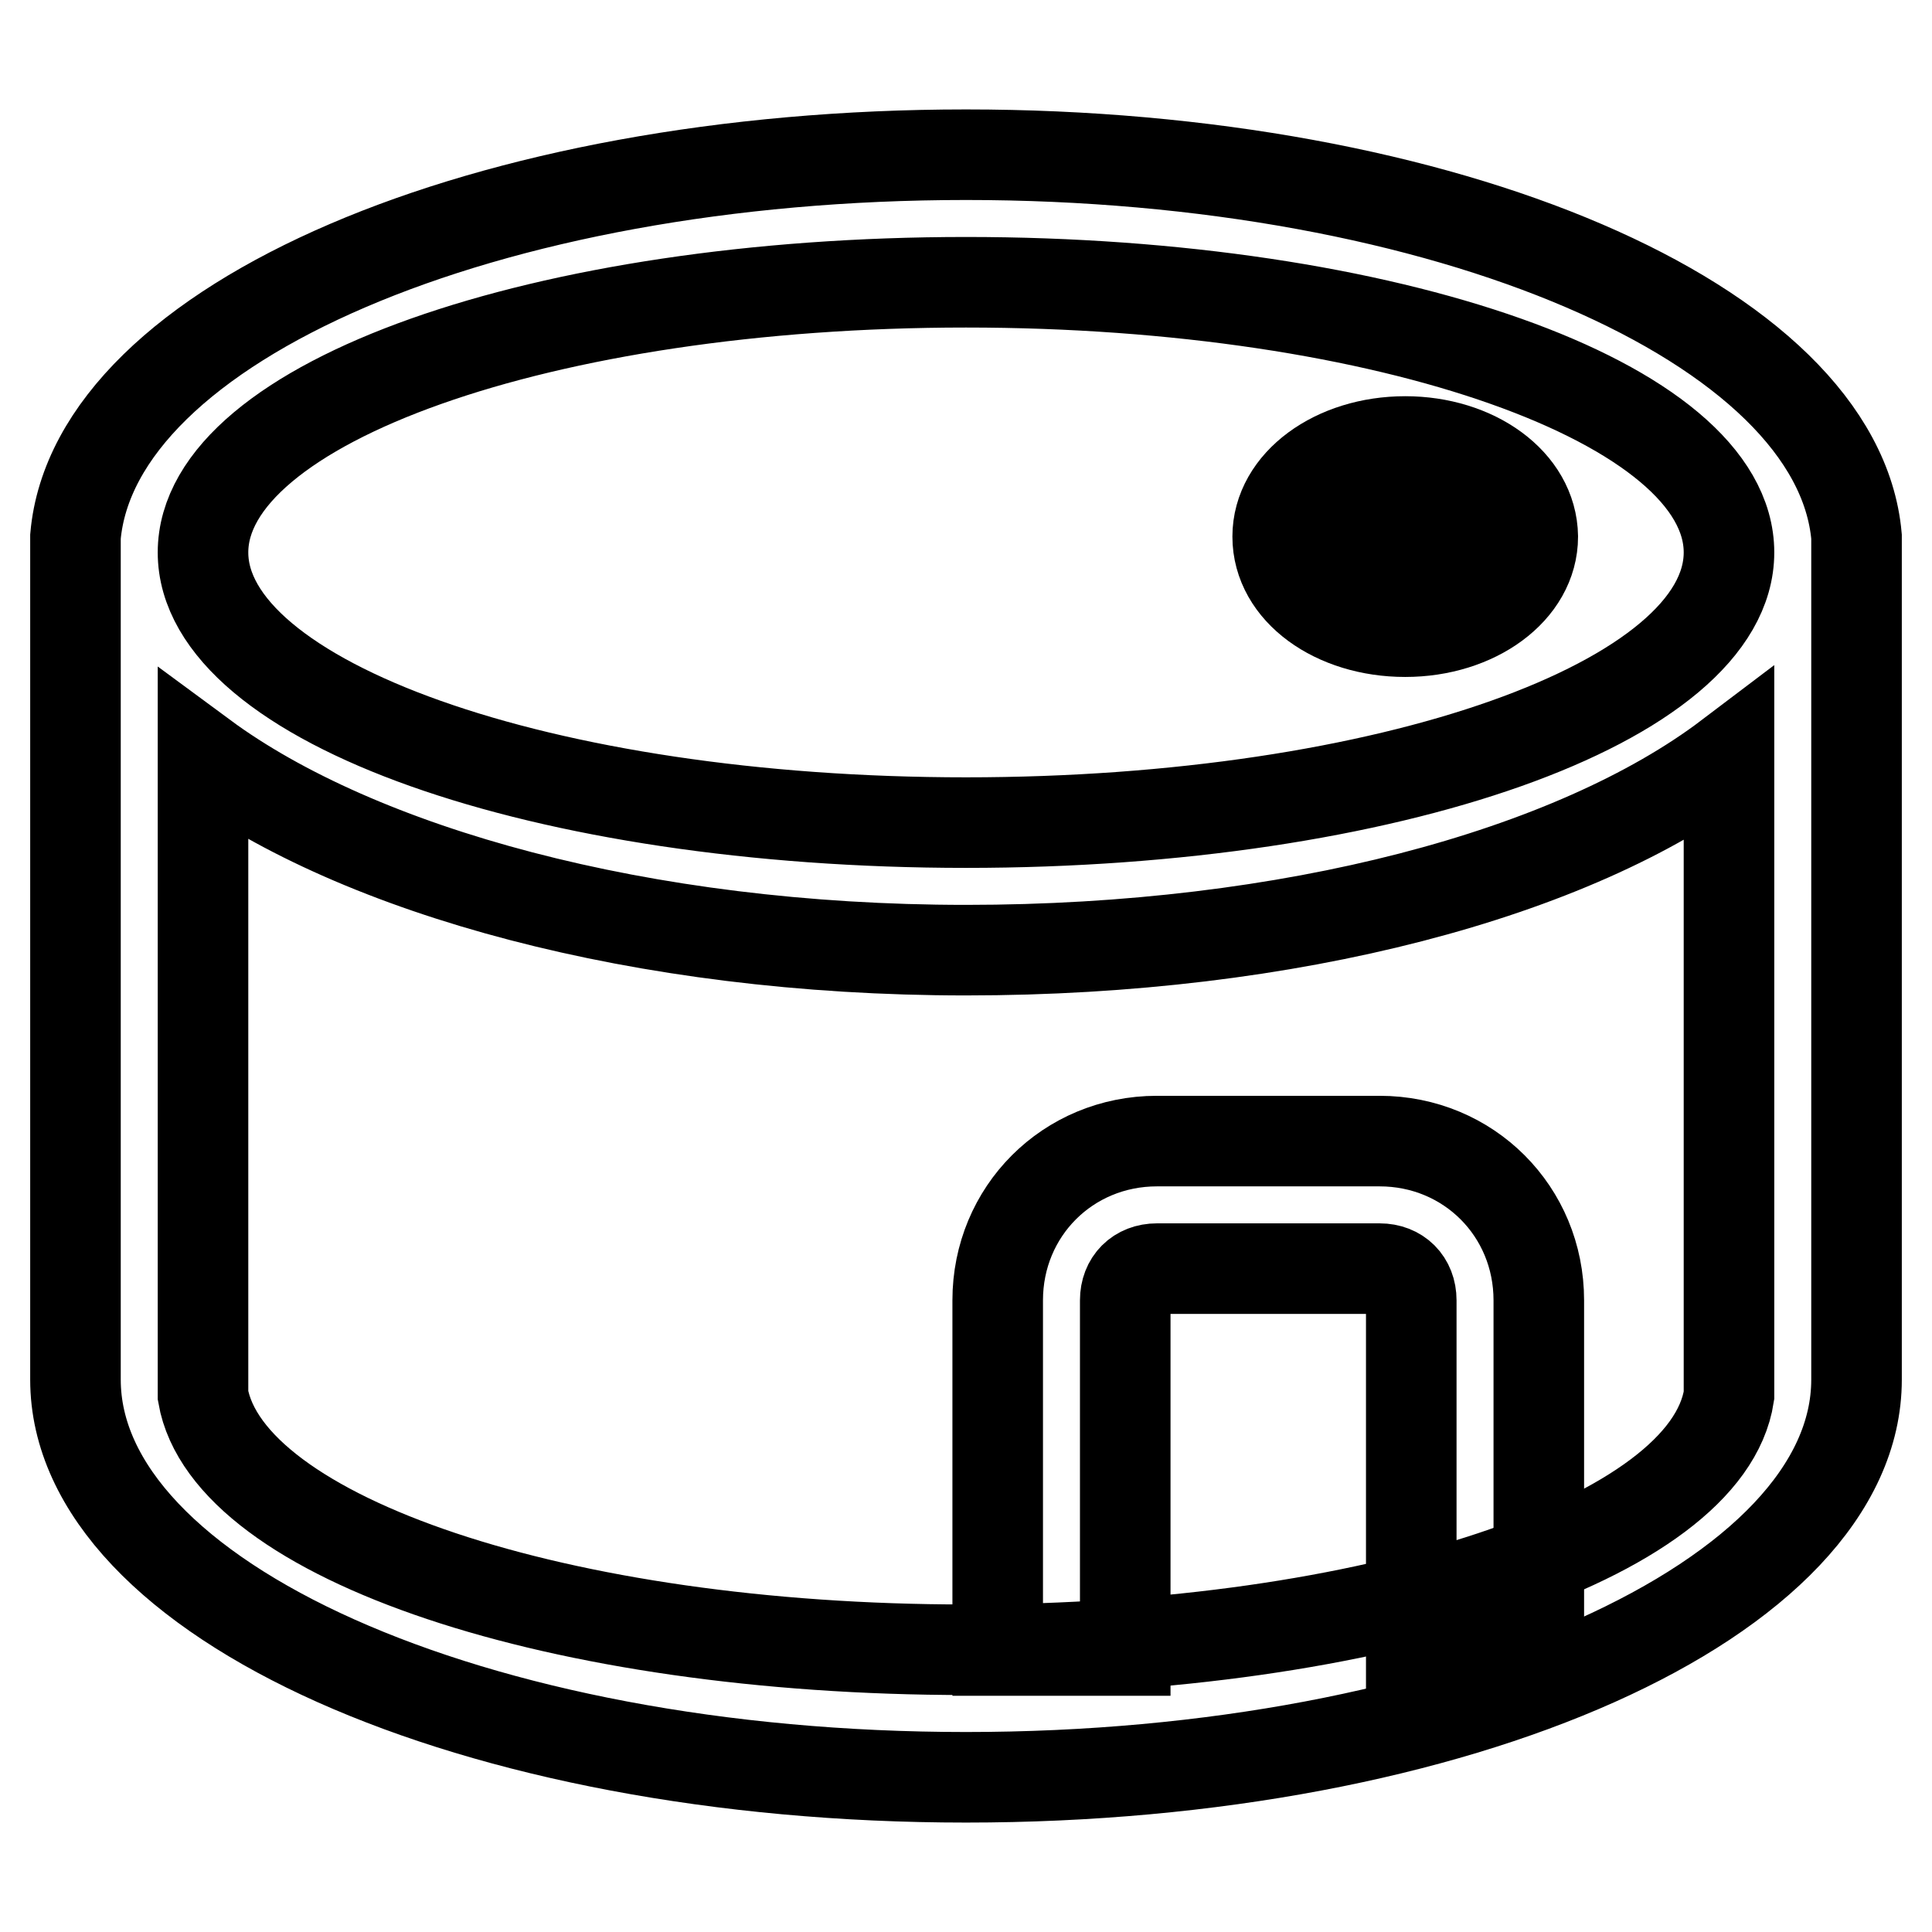
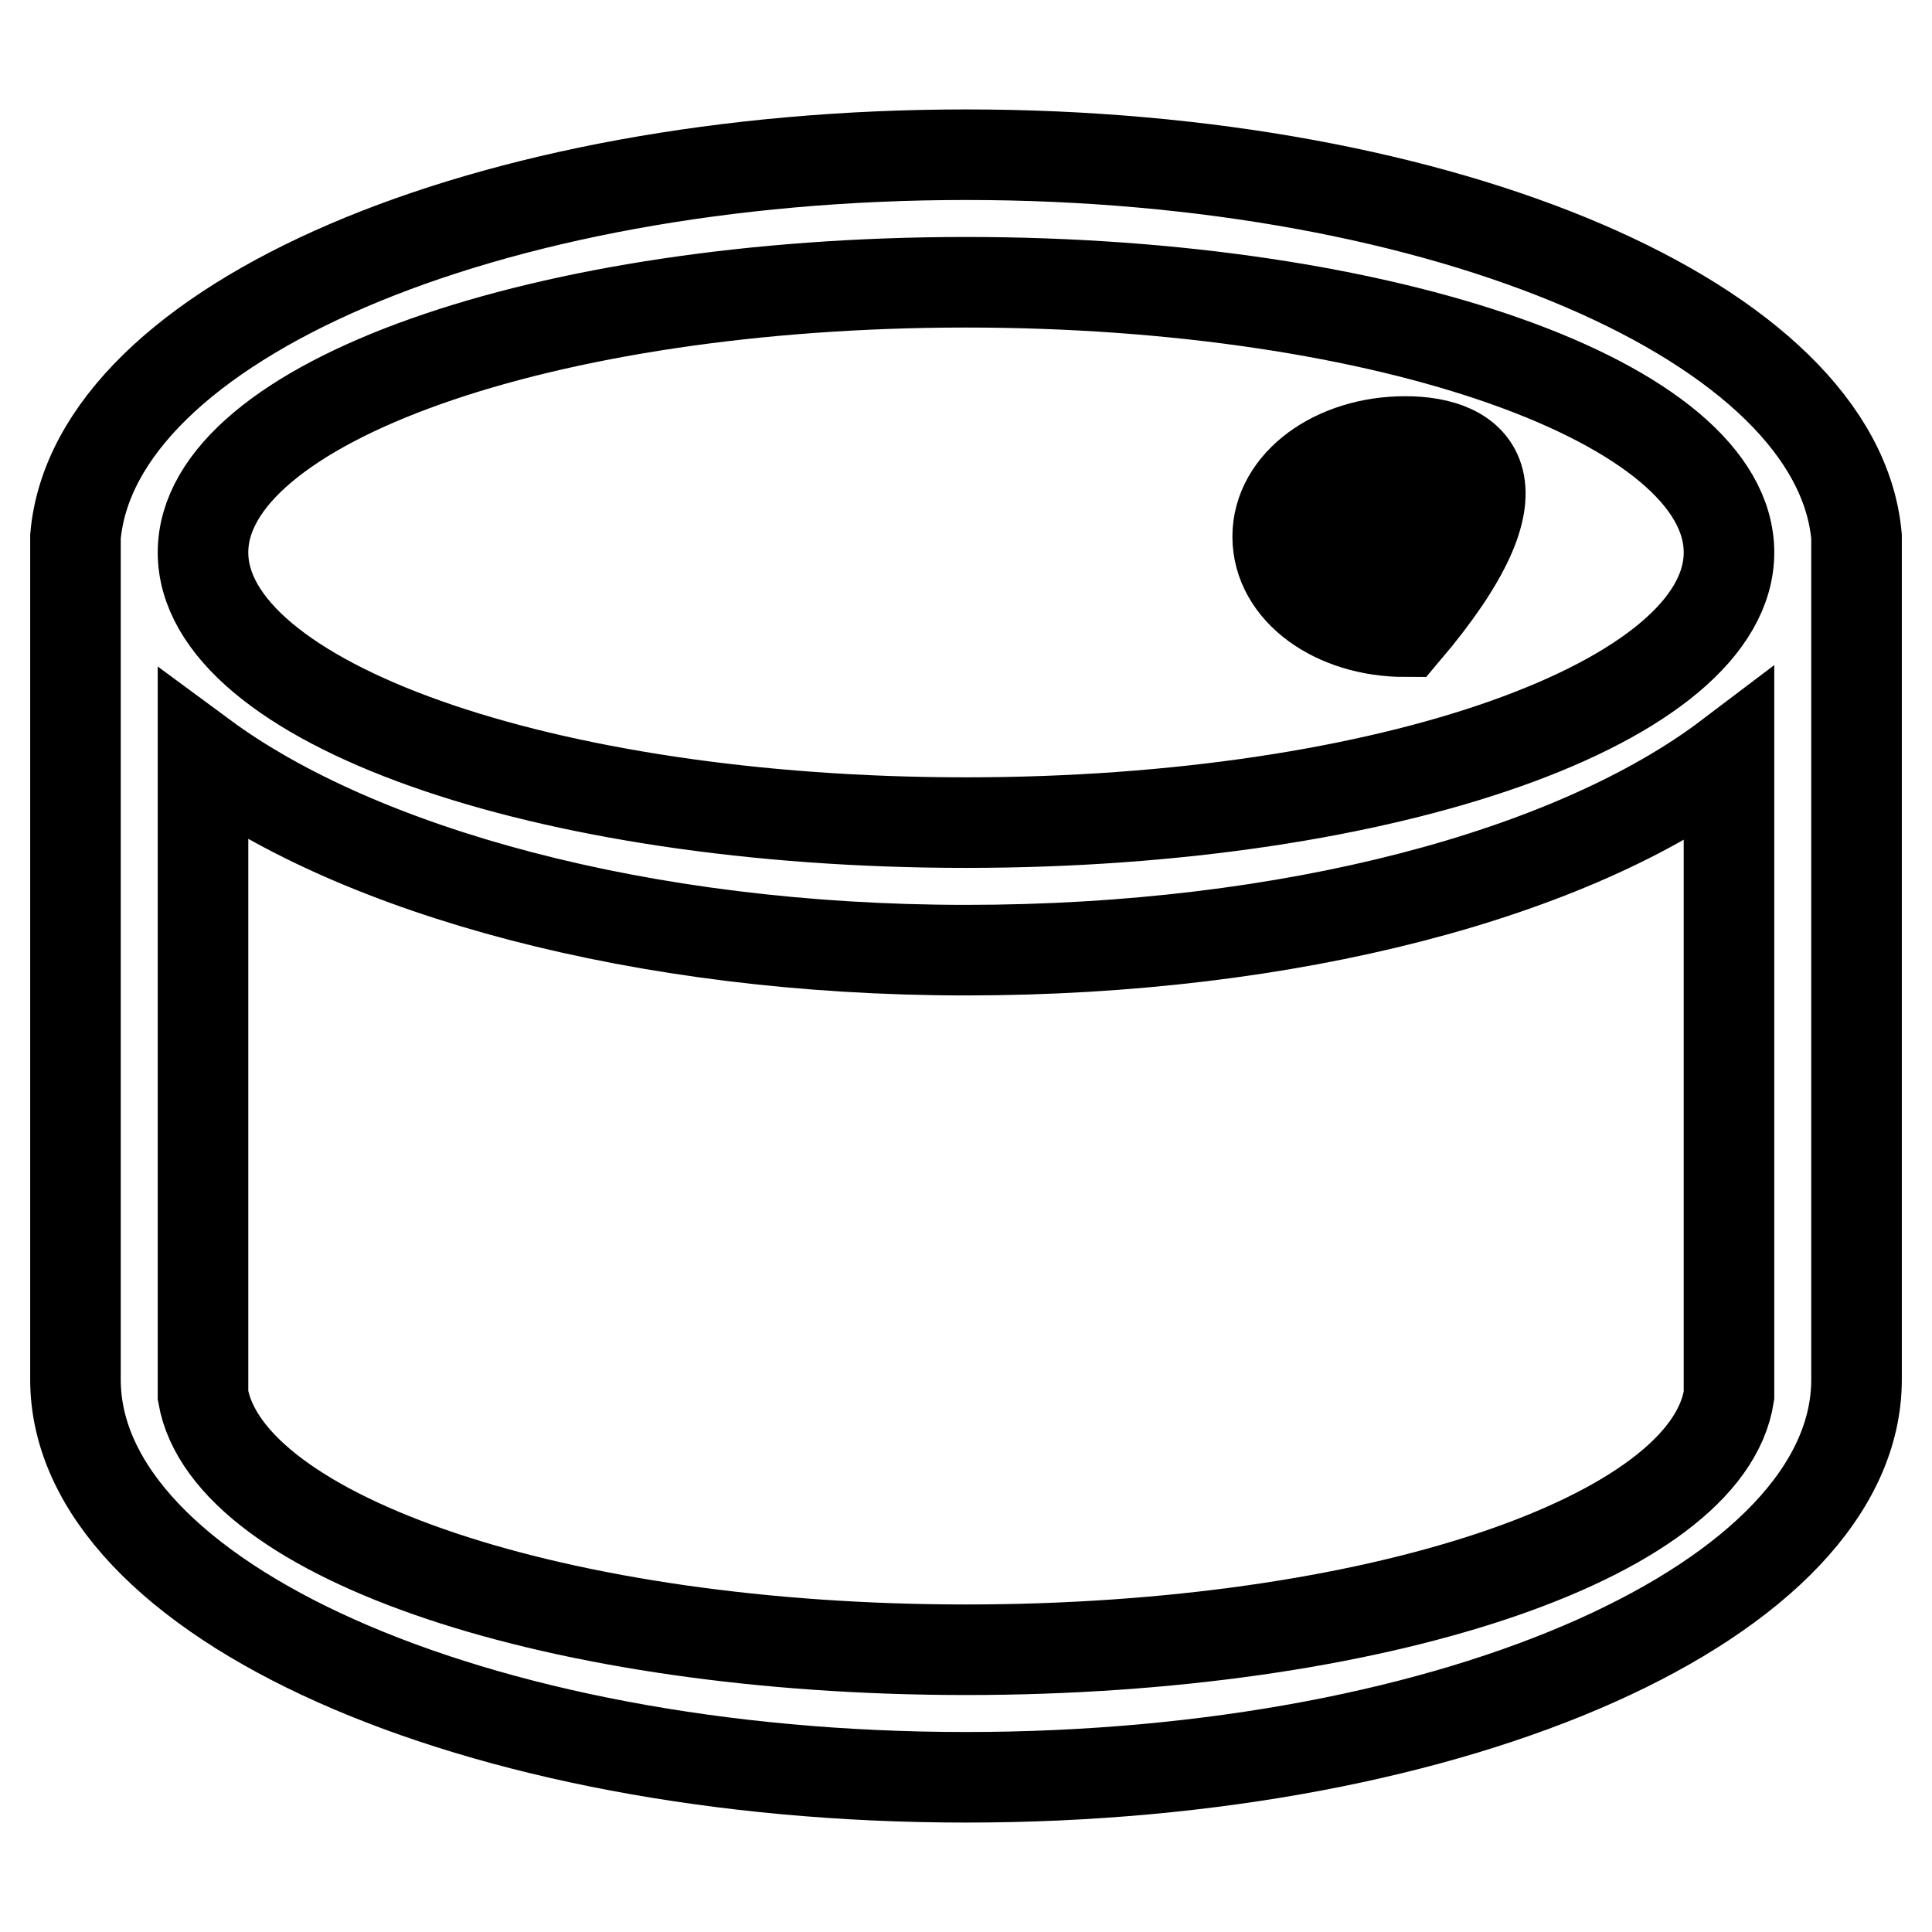
<svg xmlns="http://www.w3.org/2000/svg" version="1.1" x="0px" y="0px" viewBox="0 0 256 256" enable-background="new 0 0 256 256" xml:space="preserve">
  <g>
-     <path stroke-width="12" fill-opacity="0" stroke="#000000" d="M132.2,172.3v46.4h16.9v-46.4c0-2.5,1.7-4.2,4.2-4.2h29.5c2.5,0,4.2,1.7,4.2,4.2v46.4h16.9v-46.4 c0-11.8-9.3-21.1-21.1-21.1h-29.5C141.5,151.2,132.2,160.5,132.2,172.3L132.2,172.3z" />
    <path stroke-width="12" fill-opacity="0" stroke="#000000" d="M246,71.1c-2.5-28.2-54.4-50.6-118-50.6c-63.6,0-115.5,22.3-118,50.6v111.7c0,29.1,52.7,52.7,118,52.7 c65.3,0,118-23.6,118-52.7V71.1z M229.1,130.1v54.8c-2.9,19-47.2,33.7-101.1,33.7c-53.9,0-97.8-14.8-101.1-33.7v-84.7 C47.5,115.4,85,125.9,128,125.9s80.5-10.1,101.1-25.7V130.1z M128,109C71.9,109,26.9,93,26.9,73.2c0-19.8,45.1-35.8,101.1-35.8 c56,0,101.1,16,101.1,35.8C229.1,93,184,109,128,109z" />
-     <path stroke-width="12" fill-opacity="0" stroke="#000000" d="M186.2,58.5c-9.3,0-16.9,5.5-16.9,12.6c0,7.2,7.6,12.6,16.9,12.6c9.3,0,16.9-5.5,16.9-12.6 C203,63.9,195.4,58.5,186.2,58.5z M186.2,75.3c-3.4,0-6.3-1.7-6.3-4.2c0-2.5,2.9-4.2,6.3-4.2c3.4,0,6.3,1.7,6.3,4.2 C192.1,73.6,189.5,75.3,186.2,75.3z" />
+     <path stroke-width="12" fill-opacity="0" stroke="#000000" d="M186.2,58.5c-9.3,0-16.9,5.5-16.9,12.6c0,7.2,7.6,12.6,16.9,12.6C203,63.9,195.4,58.5,186.2,58.5z M186.2,75.3c-3.4,0-6.3-1.7-6.3-4.2c0-2.5,2.9-4.2,6.3-4.2c3.4,0,6.3,1.7,6.3,4.2 C192.1,73.6,189.5,75.3,186.2,75.3z" />
  </g>
</svg>